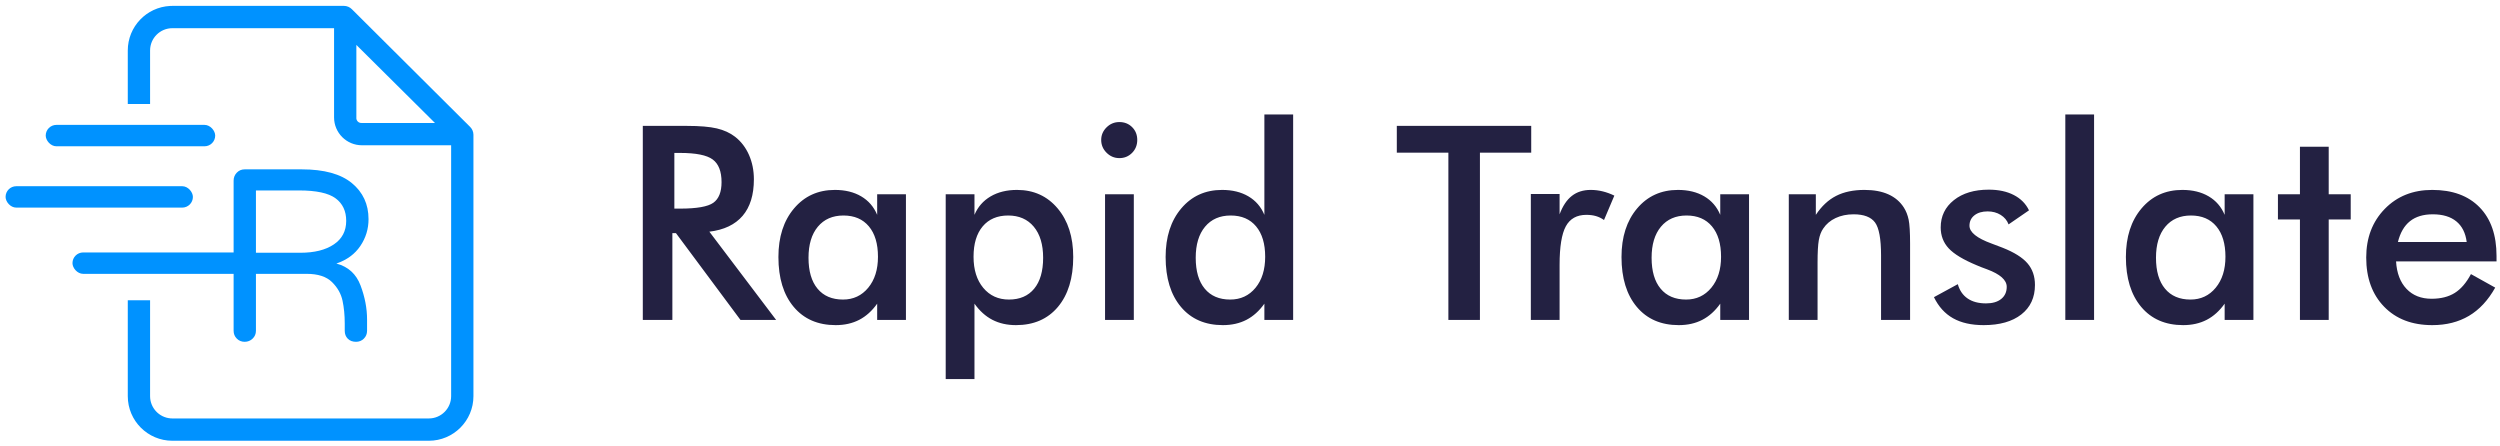
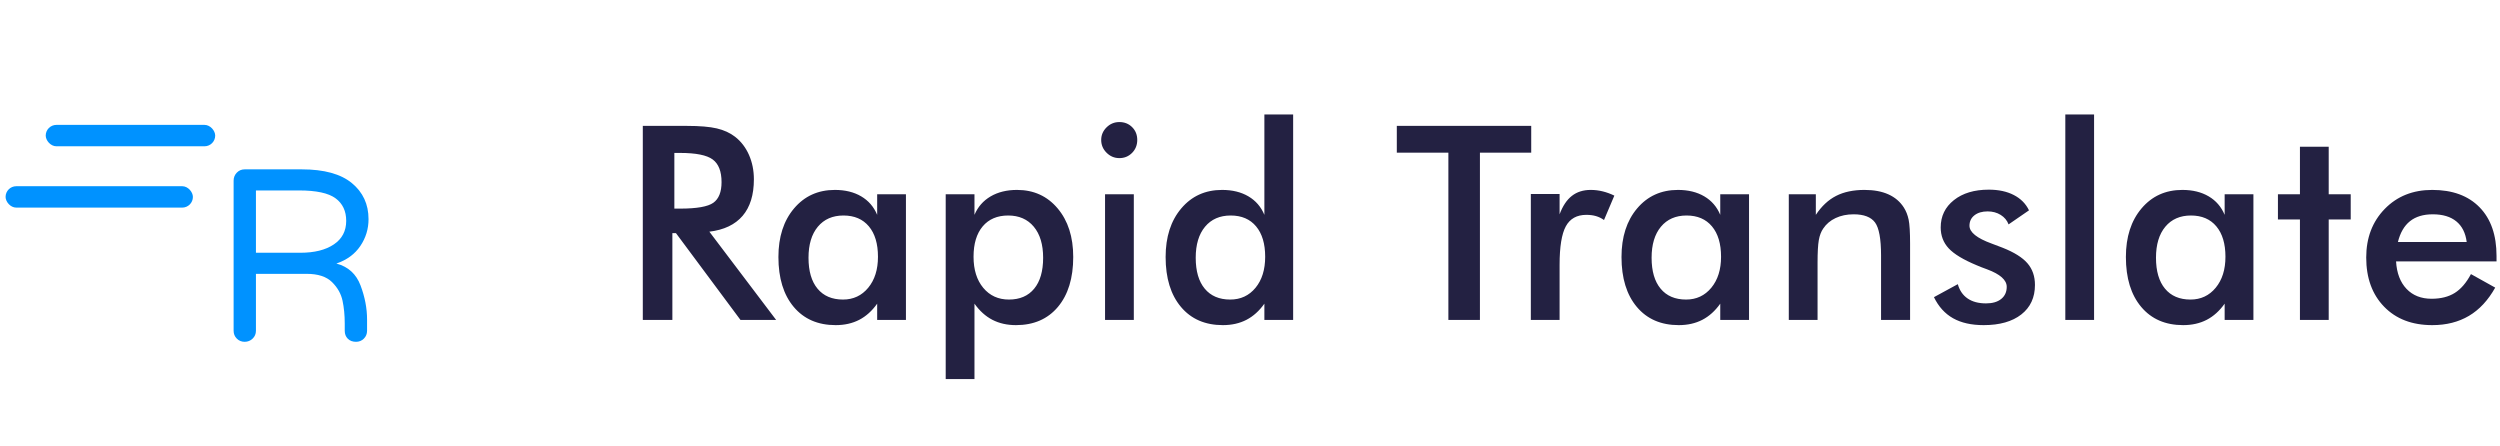
<svg xmlns="http://www.w3.org/2000/svg" width="213px" height="38px" viewBox="0 0 213 38" version="1.1">
  <title>Logo</title>
  <desc>Created with Sketch.</desc>
  <g id="Page-1" stroke="none" stroke-width="1" fill="none" fill-rule="evenodd">
    <g id="Home-Page_option-2" transform="translate(-140, -25)" fill-rule="nonzero">
      <g id="header">
        <g id="Logo">
          <g transform="translate(140, 25)">
            <path d="M57.286,27.261 L57.286,19.863 L57.591,19.863 L63.091,27.261 L66.129,27.261 L60.437,19.739 C61.687,19.588 62.631,19.138 63.271,18.389 C63.911,17.64 64.231,16.603 64.231,15.278 C64.231,14.525 64.092,13.832 63.814,13.2 C63.535,12.567 63.14,12.051 62.628,11.652 C62.199,11.321 61.681,11.084 61.075,10.941 C60.469,10.798 59.616,10.726 58.517,10.726 L58.517,10.726 L54.767,10.726 L54.767,27.261 L57.286,27.261 Z M57.941,17.774 L57.455,17.774 L57.455,13.03 L57.941,13.03 C59.296,13.03 60.224,13.217 60.725,13.589 C61.225,13.962 61.476,14.604 61.476,15.515 C61.476,16.358 61.242,16.946 60.775,17.277 C60.309,17.608 59.364,17.774 57.941,17.774 L57.941,17.774 Z M71.2,27.701 C71.953,27.701 72.621,27.551 73.205,27.25 C73.788,26.948 74.298,26.489 74.735,25.872 L74.735,25.872 L74.735,27.261 L77.186,27.261 L77.186,16.554 L74.735,16.554 L74.735,18.305 C74.449,17.619 73.995,17.094 73.374,16.729 C72.753,16.364 72.006,16.181 71.132,16.181 C69.702,16.181 68.542,16.706 67.654,17.757 C66.765,18.807 66.321,20.187 66.321,21.896 C66.321,23.696 66.756,25.113 67.625,26.148 C68.495,27.184 69.687,27.701 71.2,27.701 Z M71.821,25.522 C70.888,25.522 70.165,25.213 69.653,24.595 C69.141,23.978 68.885,23.101 68.885,21.964 C68.885,20.834 69.15,19.952 69.681,19.315 C70.212,18.679 70.94,18.361 71.866,18.361 C72.792,18.361 73.513,18.67 74.029,19.287 C74.545,19.905 74.803,20.767 74.803,21.874 C74.803,22.965 74.526,23.846 73.973,24.516 C73.419,25.187 72.702,25.522 71.821,25.522 Z M83.025,32.298 L83.025,25.872 C83.462,26.489 83.972,26.948 84.555,27.25 C85.139,27.551 85.807,27.701 86.56,27.701 C88.073,27.701 89.265,27.184 90.135,26.148 C91.004,25.113 91.439,23.696 91.439,21.896 C91.439,20.187 90.997,18.807 90.112,17.757 C89.227,16.706 88.073,16.181 86.65,16.181 C85.777,16.181 85.026,16.366 84.397,16.735 C83.768,17.104 83.311,17.627 83.025,18.305 L83.025,18.305 L83.025,16.554 L80.574,16.554 L80.574,32.298 L83.025,32.298 Z M85.961,25.522 C85.058,25.522 84.329,25.19 83.776,24.528 C83.223,23.865 82.946,22.98 82.946,21.874 C82.946,20.767 83.206,19.905 83.725,19.287 C84.245,18.67 84.968,18.361 85.894,18.361 C86.82,18.361 87.548,18.679 88.079,19.315 C88.61,19.952 88.875,20.834 88.875,21.964 C88.875,23.101 88.621,23.978 88.113,24.595 C87.605,25.213 86.888,25.522 85.961,25.522 Z M95.369,13.471 C95.799,13.471 96.16,13.322 96.454,13.025 C96.747,12.727 96.894,12.36 96.894,11.923 C96.894,11.487 96.749,11.123 96.459,10.834 C96.169,10.544 95.806,10.399 95.369,10.399 C94.948,10.399 94.585,10.549 94.28,10.85 C93.975,11.152 93.822,11.509 93.822,11.923 C93.822,12.345 93.975,12.708 94.28,13.013 C94.585,13.318 94.948,13.471 95.369,13.471 Z M96.601,27.261 L96.601,16.554 L94.15,16.554 L94.15,27.261 L96.601,27.261 Z M104.19,27.701 C104.943,27.701 105.611,27.551 106.195,27.25 C106.778,26.948 107.289,26.489 107.725,25.872 L107.725,25.872 L107.725,27.261 L110.176,27.261 L110.176,9.755 L107.725,9.755 L107.725,18.305 C107.439,17.619 106.986,17.094 106.364,16.729 C105.743,16.364 104.996,16.181 104.122,16.181 C102.692,16.181 101.532,16.706 100.644,17.757 C99.755,18.807 99.311,20.187 99.311,21.896 C99.311,23.696 99.746,25.113 100.616,26.148 C101.485,27.184 102.677,27.701 104.19,27.701 Z M104.811,25.522 C103.878,25.522 103.155,25.213 102.643,24.595 C102.131,23.978 101.875,23.101 101.875,21.964 C101.875,20.834 102.14,19.952 102.671,19.315 C103.202,18.679 103.93,18.361 104.857,18.361 C105.783,18.361 106.504,18.67 107.019,19.287 C107.535,19.905 107.793,20.767 107.793,21.874 C107.793,22.973 107.518,23.856 106.969,24.522 C106.419,25.188 105.7,25.522 104.811,25.522 Z M126.09,27.261 L126.09,13.008 L130.46,13.008 L130.46,10.726 L119.008,10.726 L119.008,13.008 L123.402,13.008 L123.402,27.261 L126.09,27.261 Z M132.877,27.261 L132.877,22.562 C132.877,21.026 133.054,19.933 133.408,19.282 C133.762,18.63 134.346,18.305 135.159,18.305 C135.46,18.305 135.733,18.34 135.978,18.412 C136.222,18.483 136.45,18.594 136.661,18.745 L136.661,18.745 L137.542,16.667 C137.218,16.509 136.889,16.388 136.554,16.306 C136.219,16.223 135.878,16.181 135.532,16.181 C134.892,16.181 134.355,16.351 133.922,16.69 C133.489,17.028 133.141,17.552 132.877,18.259 L132.877,18.259 L132.877,16.531 L130.427,16.531 L130.427,27.261 L132.877,27.261 Z M143.031,27.701 C143.784,27.701 144.452,27.551 145.036,27.25 C145.619,26.948 146.129,26.489 146.566,25.872 L146.566,25.872 L146.566,27.261 L149.017,27.261 L149.017,16.554 L146.566,16.554 L146.566,18.305 C146.28,17.619 145.826,17.094 145.205,16.729 C144.584,16.364 143.836,16.181 142.963,16.181 C141.532,16.181 140.373,16.706 139.484,17.757 C138.596,18.807 138.152,20.187 138.152,21.896 C138.152,23.696 138.587,25.113 139.456,26.148 C140.326,27.184 141.517,27.701 143.031,27.701 Z M143.652,25.522 C142.718,25.522 141.996,25.213 141.484,24.595 C140.972,23.978 140.716,23.101 140.716,21.964 C140.716,20.834 140.981,19.952 141.512,19.315 C142.043,18.679 142.771,18.361 143.697,18.361 C144.623,18.361 145.344,18.67 145.86,19.287 C146.376,19.905 146.634,20.767 146.634,21.874 C146.634,22.965 146.357,23.846 145.804,24.516 C145.25,25.187 144.533,25.522 143.652,25.522 Z M154.856,27.261 L154.856,22.382 C154.856,21.501 154.892,20.859 154.963,20.456 C155.035,20.053 155.161,19.724 155.341,19.468 C155.597,19.084 155.949,18.786 156.397,18.576 C156.845,18.365 157.356,18.259 157.928,18.259 C158.801,18.259 159.409,18.491 159.752,18.954 C160.094,19.417 160.266,20.353 160.266,21.761 L160.266,21.761 L160.266,27.261 L162.739,27.261 L162.739,20.767 C162.739,19.788 162.698,19.103 162.615,18.711 C162.532,18.32 162.397,17.977 162.208,17.683 C161.892,17.186 161.453,16.812 160.893,16.56 C160.332,16.307 159.652,16.181 158.854,16.181 C157.905,16.181 157.1,16.351 156.437,16.69 C155.774,17.028 155.198,17.567 154.709,18.305 L154.709,18.305 L154.709,16.554 L152.405,16.554 L152.405,27.261 L154.856,27.261 Z M169.007,27.701 C170.37,27.701 171.439,27.398 172.215,26.792 C172.99,26.186 173.378,25.348 173.378,24.279 C173.378,23.541 173.166,22.926 172.74,22.433 C172.315,21.939 171.609,21.497 170.622,21.106 C170.404,21.015 170.095,20.898 169.696,20.755 C168.431,20.296 167.799,19.788 167.799,19.231 C167.799,18.862 167.94,18.566 168.222,18.344 C168.505,18.122 168.879,18.011 169.346,18.011 C169.768,18.011 170.139,18.111 170.459,18.31 C170.779,18.51 171.003,18.779 171.131,19.118 L171.131,19.118 L172.87,17.921 C172.599,17.356 172.168,16.921 171.577,16.616 C170.986,16.311 170.276,16.159 169.448,16.159 C168.213,16.159 167.221,16.456 166.472,17.051 C165.723,17.646 165.348,18.421 165.348,19.378 C165.348,20.078 165.576,20.673 166.031,21.162 C166.487,21.651 167.287,22.133 168.431,22.608 C168.635,22.698 168.925,22.811 169.301,22.947 C170.415,23.361 170.973,23.858 170.973,24.437 C170.973,24.874 170.816,25.219 170.504,25.471 C170.191,25.723 169.76,25.849 169.211,25.849 C168.571,25.849 168.047,25.71 167.641,25.431 C167.234,25.153 166.956,24.746 166.805,24.211 L166.805,24.211 L164.772,25.318 C165.164,26.124 165.706,26.723 166.398,27.114 C167.091,27.506 167.961,27.701 169.007,27.701 Z M178.415,27.261 L178.415,9.755 L175.965,9.755 L175.965,27.261 L178.415,27.261 Z M186.005,27.701 C186.758,27.701 187.426,27.551 188.01,27.25 C188.593,26.948 189.103,26.489 189.54,25.872 L189.54,25.872 L189.54,27.261 L191.991,27.261 L191.991,16.554 L189.54,16.554 L189.54,18.305 C189.254,17.619 188.8,17.094 188.179,16.729 C187.558,16.364 186.811,16.181 185.937,16.181 C184.507,16.181 183.347,16.706 182.459,17.757 C181.57,18.807 181.126,20.187 181.126,21.896 C181.126,23.696 181.561,25.113 182.43,26.148 C183.3,27.184 184.492,27.701 186.005,27.701 Z M186.626,25.522 C185.693,25.522 184.97,25.213 184.458,24.595 C183.946,23.978 183.69,23.101 183.69,21.964 C183.69,20.834 183.955,19.952 184.486,19.315 C185.017,18.679 185.745,18.361 186.671,18.361 C187.598,18.361 188.319,18.67 188.834,19.287 C189.35,19.905 189.608,20.767 189.608,21.874 C189.608,22.965 189.331,23.846 188.778,24.516 C188.224,25.187 187.507,25.522 186.626,25.522 Z M198.406,27.261 L198.406,18.7 L200.281,18.7 L200.281,16.554 L198.406,16.554 L198.406,12.499 L195.955,12.499 L195.955,16.554 L194.08,16.554 L194.08,18.7 L195.955,18.7 L195.955,27.261 L198.406,27.261 Z M207.227,27.701 C208.424,27.701 209.467,27.438 210.355,26.911 C211.244,26.384 211.989,25.582 212.592,24.505 L212.592,24.505 L210.525,23.353 C210.133,24.091 209.674,24.626 209.147,24.957 C208.62,25.288 207.961,25.454 207.17,25.454 C206.282,25.454 205.57,25.173 205.036,24.612 C204.501,24.051 204.204,23.27 204.144,22.269 L204.144,22.269 L212.704,22.269 L212.704,21.806 C212.704,20.029 212.223,18.647 211.259,17.661 C210.295,16.674 208.951,16.181 207.227,16.181 C205.578,16.181 204.228,16.722 203.178,17.802 C202.128,18.882 201.602,20.262 201.602,21.941 C201.602,23.688 202.111,25.085 203.127,26.131 C204.144,27.178 205.51,27.701 207.227,27.701 Z M210.163,20.62 L204.302,20.62 C204.497,19.829 204.84,19.238 205.329,18.847 C205.819,18.455 206.466,18.259 207.272,18.259 C208.123,18.259 208.793,18.461 209.282,18.864 C209.772,19.266 210.065,19.852 210.163,20.62 L210.163,20.62 Z" id="RapidTranslate" fill="#232142" />
-             <path d="M29.317,0.502 C29.567,0.505 29.806,0.608 29.982,0.787 L29.982,0.787 L40.052,10.809 C40.231,10.985 40.333,11.224 40.337,11.474 L40.337,11.474 L40.337,33.752 C40.337,35.85 38.635,37.552 36.537,37.552 L36.537,37.552 L14.687,37.552 C12.588,37.552 10.887,35.85 10.887,33.752 L10.887,33.752 L10.887,25.581 L12.787,25.581 L12.787,33.752 C12.787,34.751 13.558,35.57 14.538,35.646 L14.687,35.652 L36.537,35.652 C37.586,35.652 38.437,34.801 38.437,33.752 L38.437,33.752 L38.437,12.377 L30.837,12.377 C29.525,12.377 28.462,11.313 28.462,10.002 L28.462,10.002 L28.462,2.402 L14.687,2.402 C13.637,2.402 12.787,3.252 12.787,4.302 L12.787,4.302 L12.787,8.861 L10.887,8.861 L10.887,4.302 C10.887,2.269 12.483,0.608 14.491,0.507 L14.687,0.502 Z M30.362,3.827 L30.362,10.002 C30.346,10.132 30.391,10.262 30.484,10.355 C30.577,10.447 30.707,10.492 30.837,10.477 L30.837,10.477 L37.059,10.477 L30.362,3.827 Z" id="Combined-Shape" fill="#0092FF" />
-             <rect id="Rectangle" fill="#0092FF" x="6.175" y="21.508" width="15.96" height="1.824" rx="0.912" />
            <rect id="Rectangle" fill="#0092FF" x="0.475" y="15.865" width="15.96" height="1.824" rx="0.912" />
            <rect id="Rectangle" fill="#0092FF" x="3.895" y="10.64" width="14.44" height="1.824" rx="0.912" />
            <path d="M30.333,29.122 C30.598,29.122 30.821,29.031 31.002,28.85 C31.183,28.669 31.274,28.446 31.274,28.181 L31.274,28.181 L31.274,27.22 C31.274,26.272 31.089,25.307 30.72,24.325 C30.351,23.343 29.665,22.719 28.661,22.454 C29.553,22.148 30.232,21.65 30.699,20.96 C31.166,20.27 31.399,19.508 31.399,18.672 C31.399,17.404 30.925,16.38 29.978,15.599 C29.031,14.819 27.609,14.429 25.714,14.429 L25.714,14.429 L20.845,14.429 C20.58,14.429 20.357,14.523 20.176,14.711 C19.995,14.899 19.904,15.126 19.904,15.39 L19.904,15.39 L19.904,28.181 C19.904,28.446 19.995,28.669 20.176,28.85 C20.357,29.031 20.58,29.122 20.845,29.122 C21.109,29.122 21.336,29.031 21.524,28.85 C21.712,28.669 21.806,28.446 21.806,28.181 L21.806,28.181 L21.806,23.332 L26.132,23.332 C27.094,23.332 27.811,23.566 28.285,24.032 C28.759,24.499 29.058,25.029 29.184,25.621 C29.309,26.213 29.372,26.857 29.372,27.554 L29.372,27.554 L29.372,28.181 C29.372,28.46 29.459,28.686 29.633,28.86 C29.807,29.034 30.041,29.122 30.333,29.122 Z M25.589,21.535 L21.806,21.535 L21.806,16.226 L25.485,16.226 C26.948,16.226 27.982,16.449 28.588,16.895 C29.194,17.341 29.497,17.982 29.497,18.818 C29.497,19.682 29.145,20.351 28.442,20.824 C27.738,21.298 26.787,21.535 25.589,21.535 L25.589,21.535 Z" id="R" fill="#0092FF" />
          </g>
        </g>
      </g>
    </g>
  </g>
</svg>